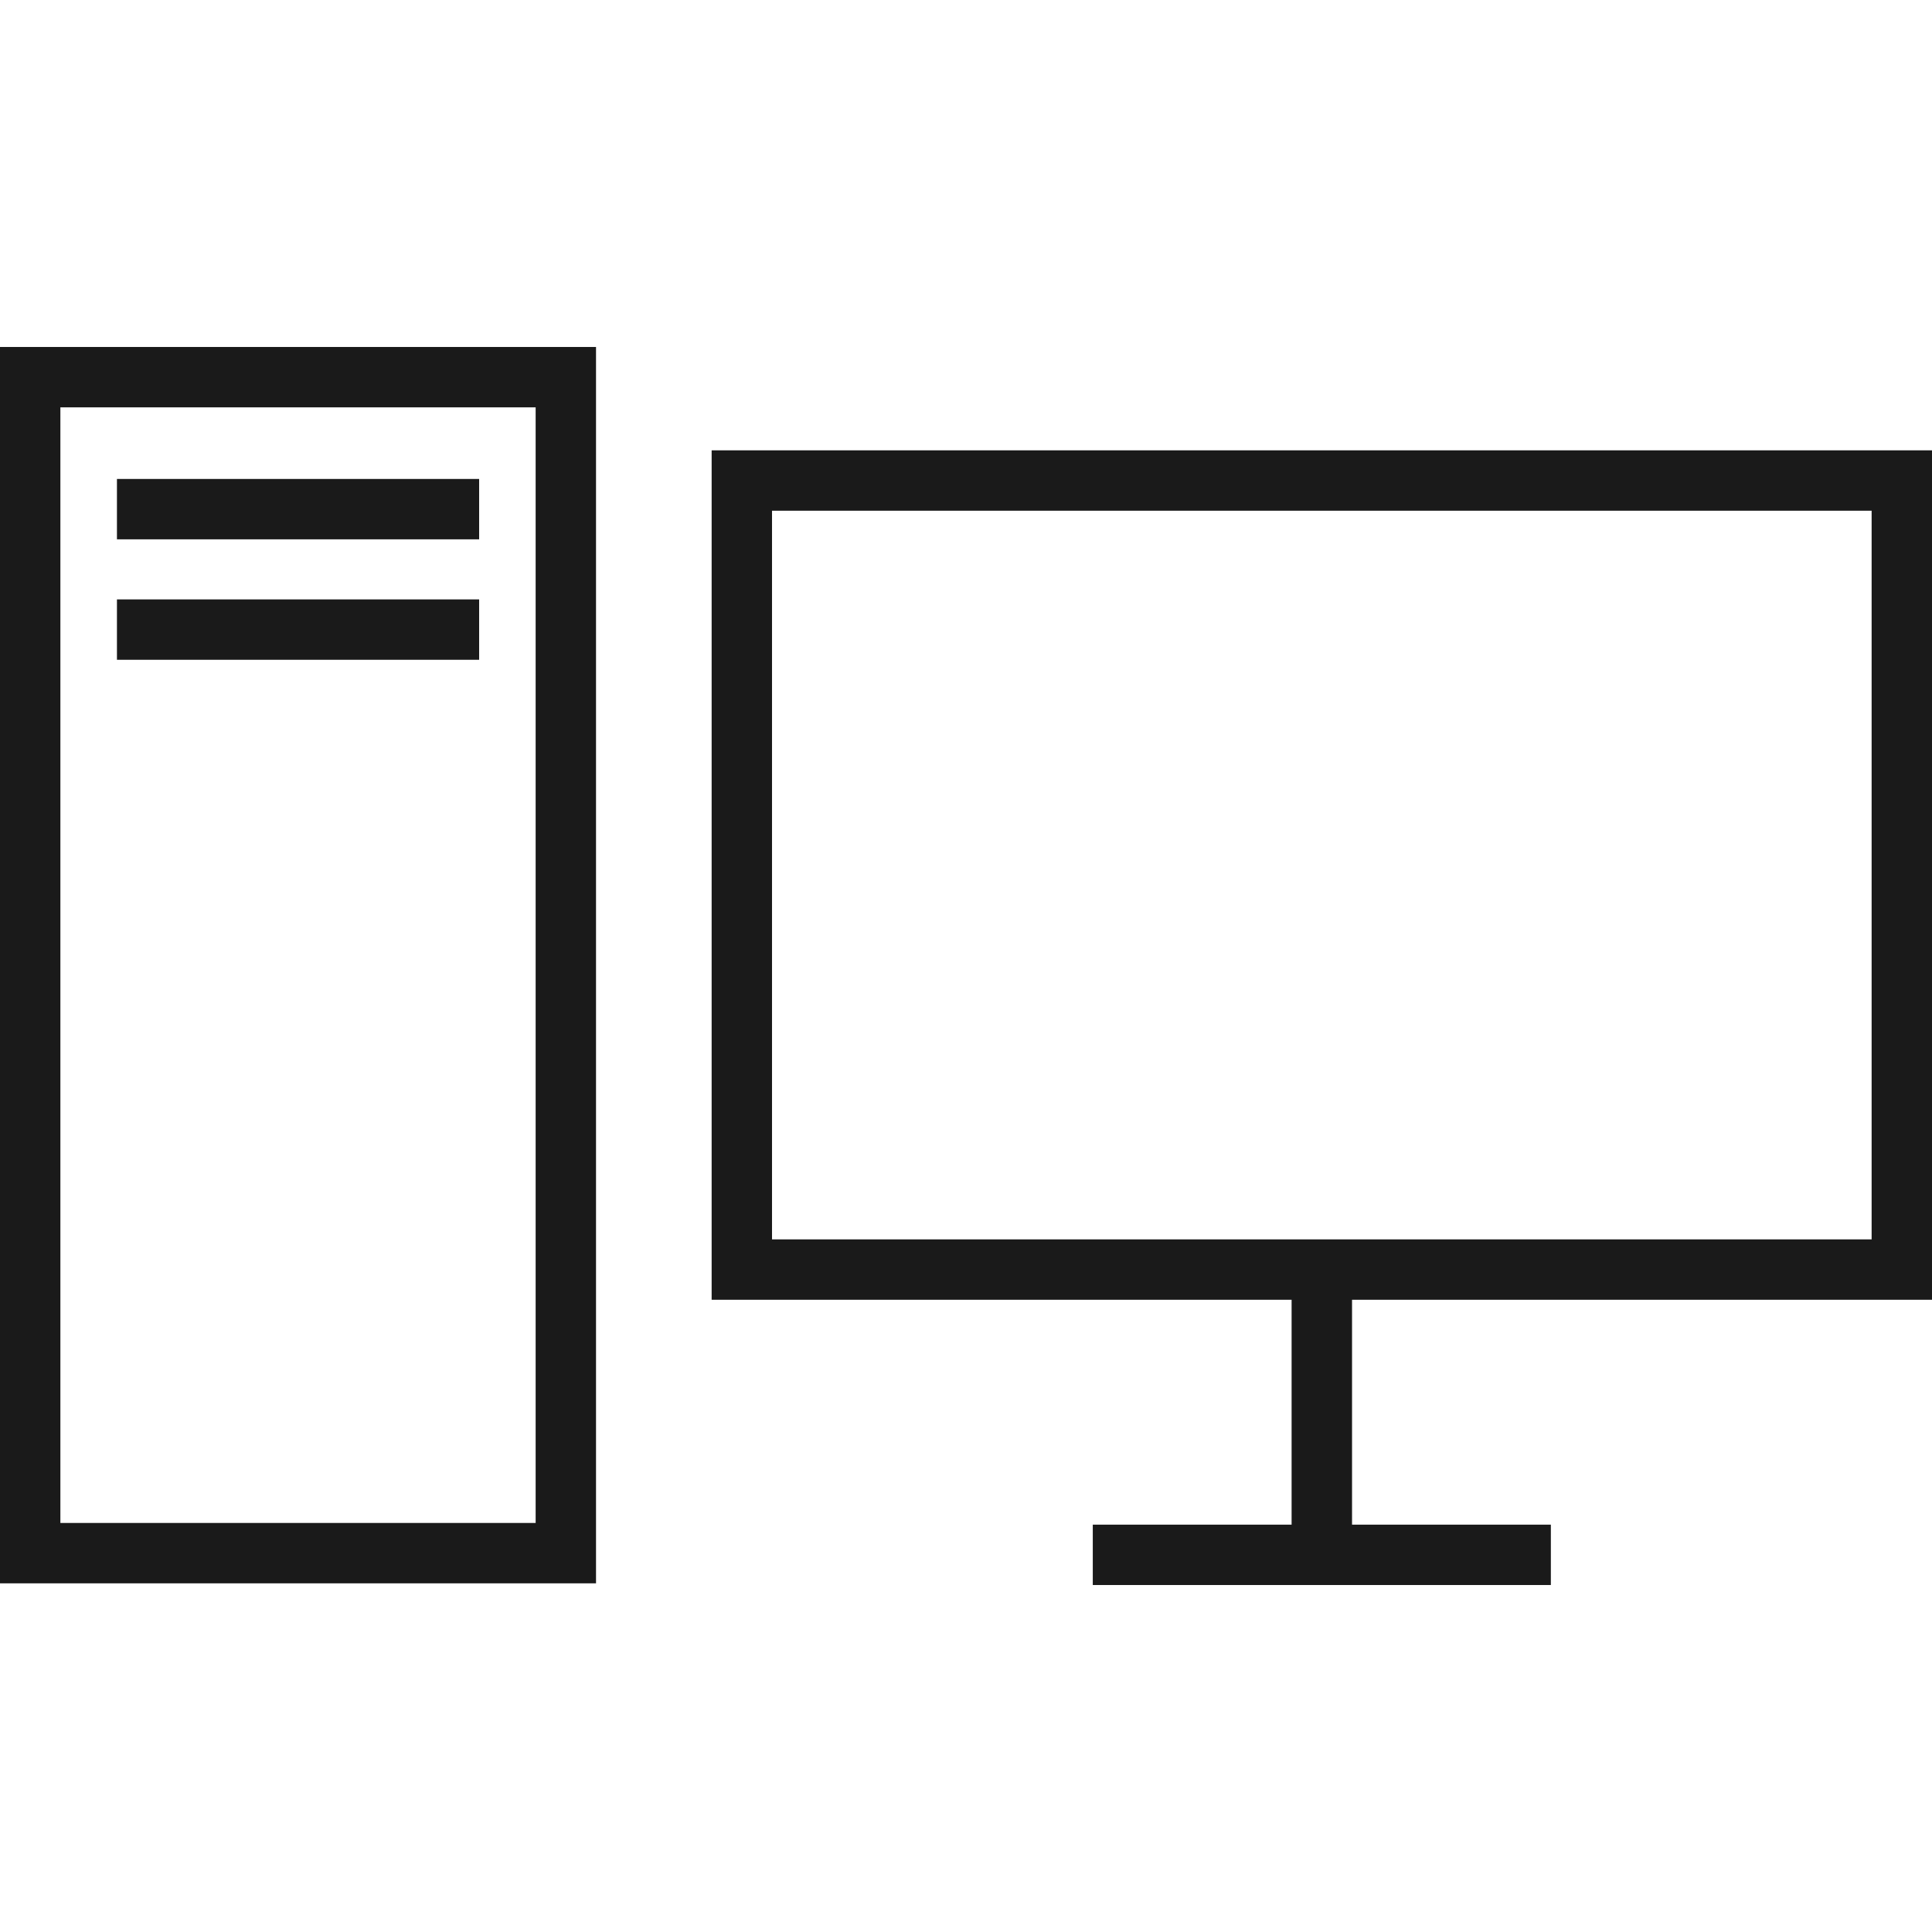
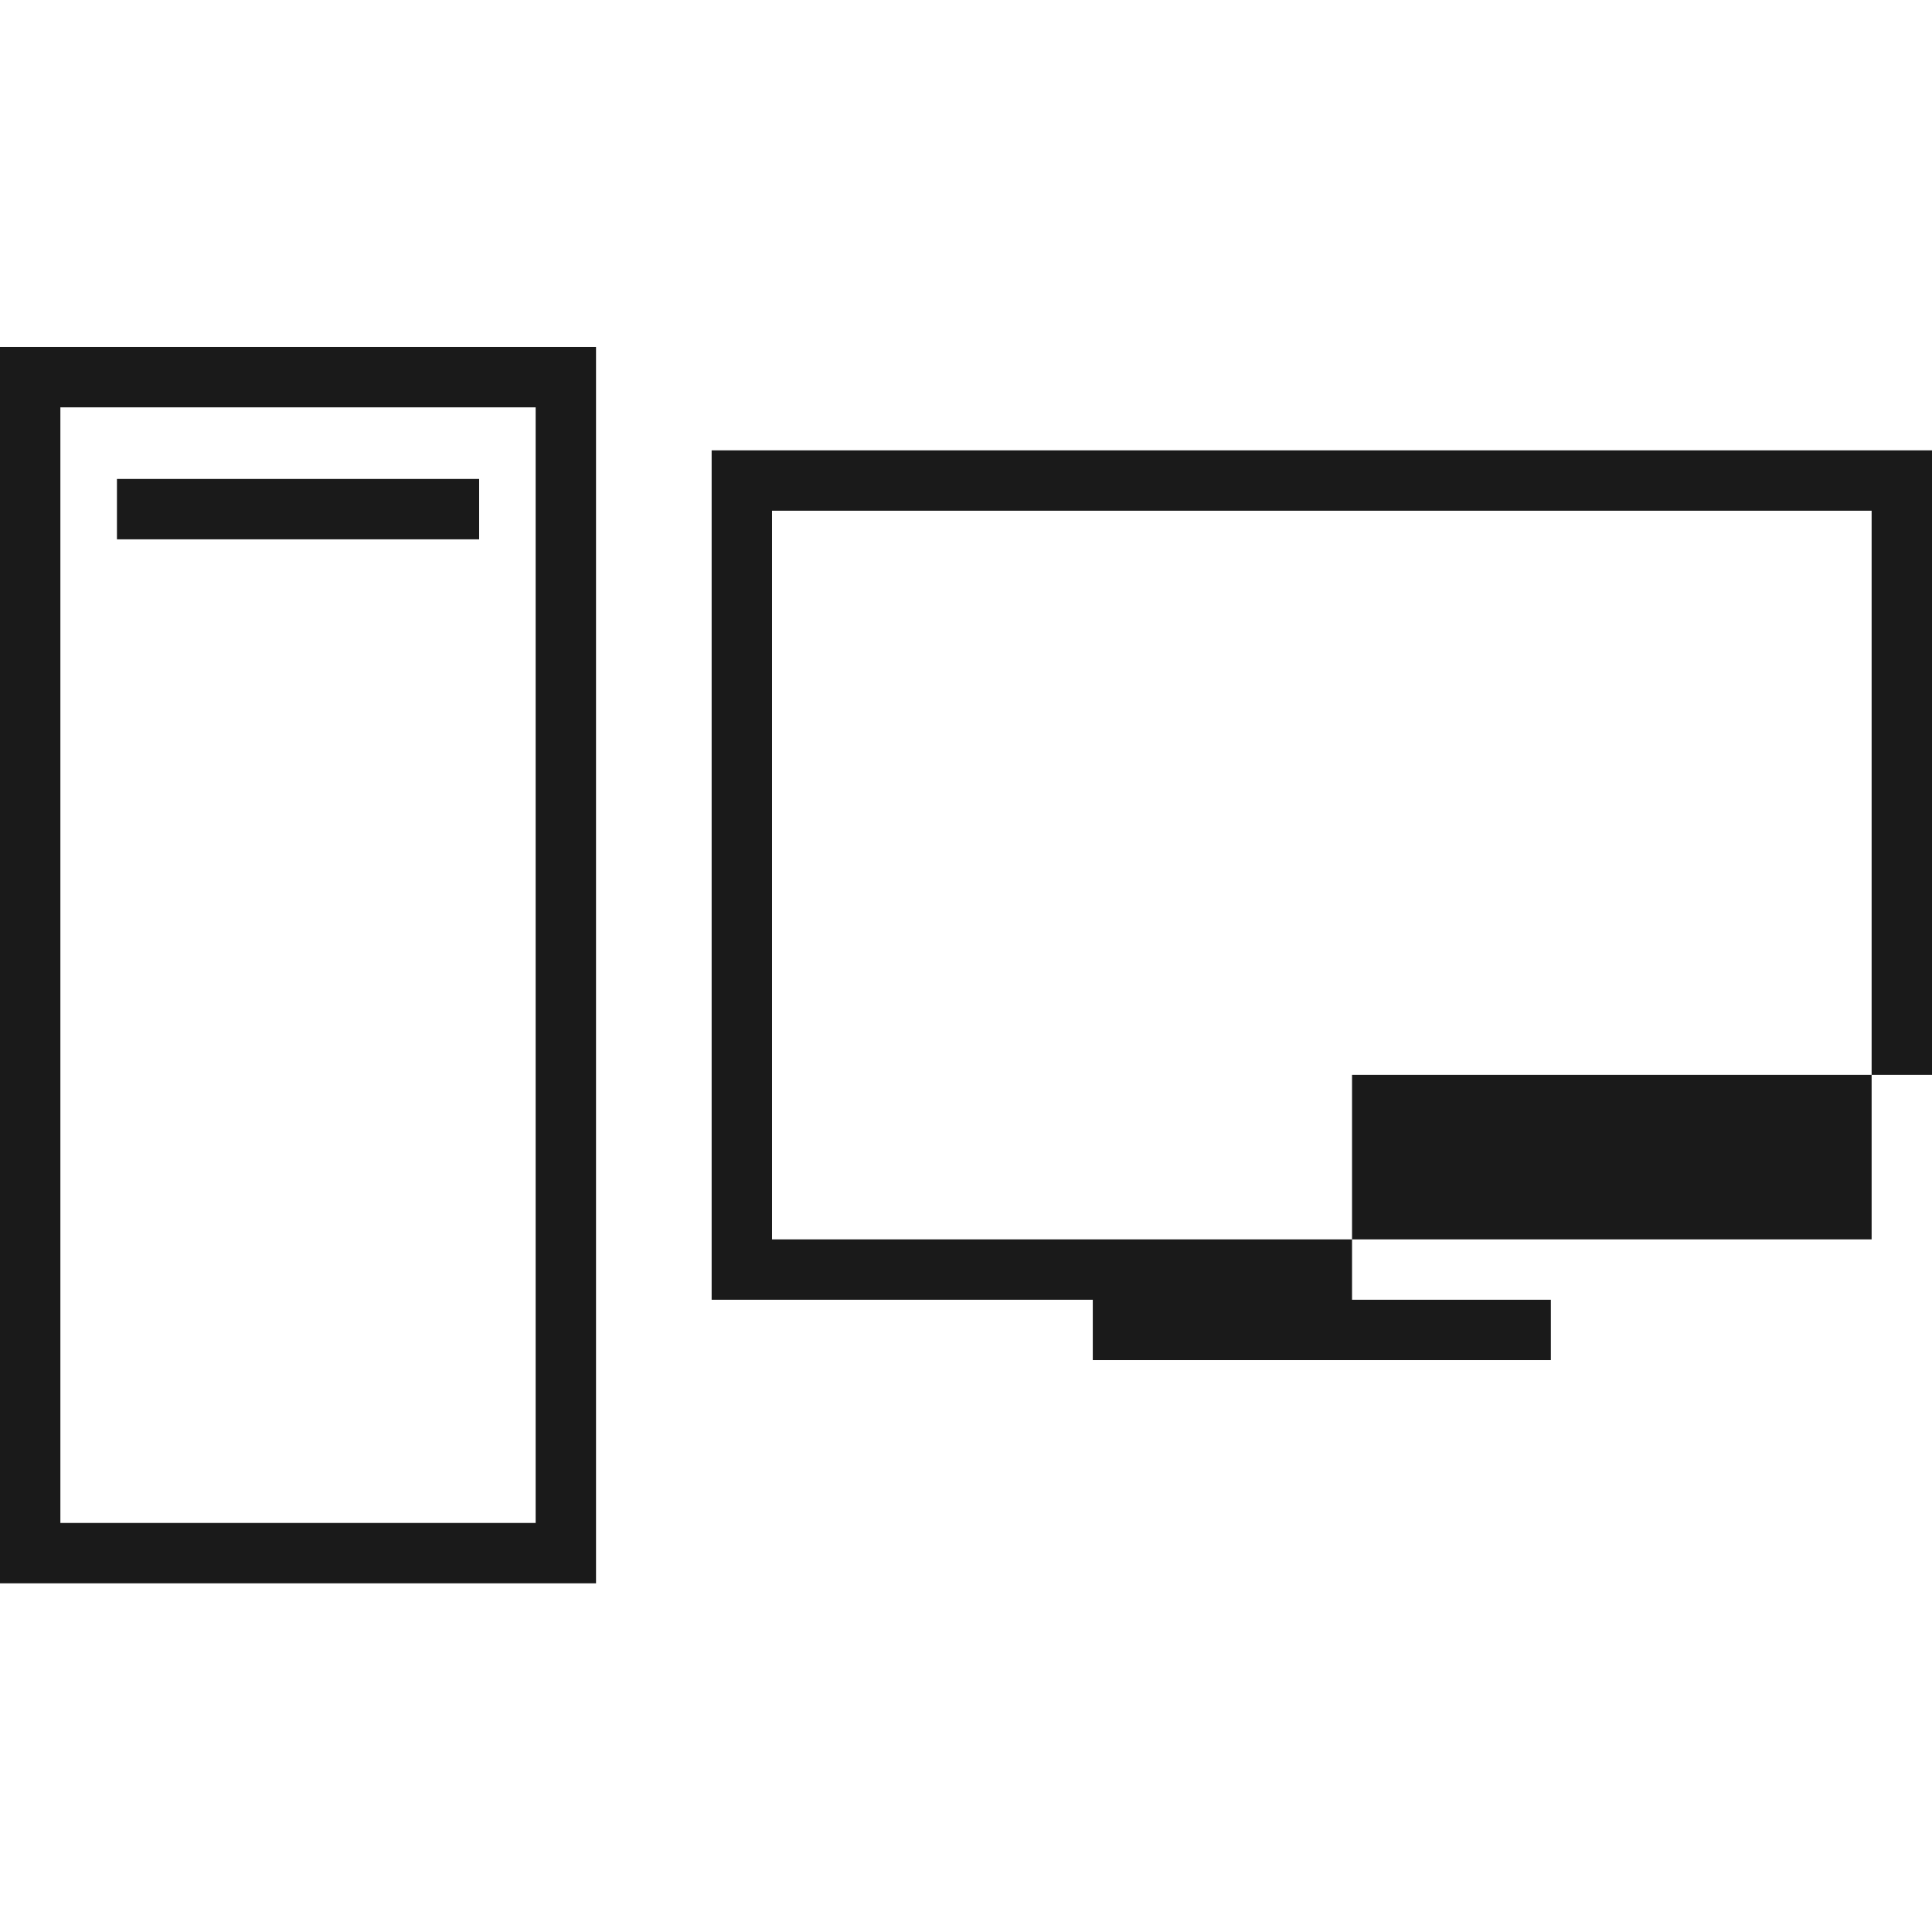
<svg xmlns="http://www.w3.org/2000/svg" version="1.1" id="Layer_1" x="0px" y="0px" viewBox="0 0 512 512" style="enable-background:new 0 0 512 512;" xml:space="preserve" width="512px" height="512px" class="">
  <g>
    <g>
      <g>
        <path d="M0,91.952V419.6h157.952V91.952H0z M141.952,403.6H16V107.952h125.952V403.6z" data-original="#000000" class="active-path" data-old_color="#1a1a1a" fill="#1a1a1a" />
      </g>
    </g>
    <g>
      <g>
        <rect x="30.992" y="126.928" width="95.984" height="16" data-original="#000000" class="active-path" data-old_color="#1a1a1a" fill="#1a1a1a" />
      </g>
    </g>
    <g>
      <g>
-         <rect x="30.992" y="158.848" width="95.984" height="16" data-original="#000000" class="active-path" data-old_color="#1a1a1a" fill="#1a1a1a" />
-       </g>
+         </g>
    </g>
    <g>
      <g>
-         <path d="M512,344.448V119.344H188.592v225.104h153.696v59.6H289.6v16h121.392v-16h-52.688v-59.6H512z M204.592,328.448V135.344    H496v193.104H204.592z" data-original="#000000" class="active-path" data-old_color="#1a1a1a" fill="#1a1a1a" />
+         <path d="M512,344.448V119.344H188.592v225.104h153.696H289.6v16h121.392v-16h-52.688v-59.6H512z M204.592,328.448V135.344    H496v193.104H204.592z" data-original="#000000" class="active-path" data-old_color="#1a1a1a" fill="#1a1a1a" />
      </g>
    </g>
  </g>
</svg>